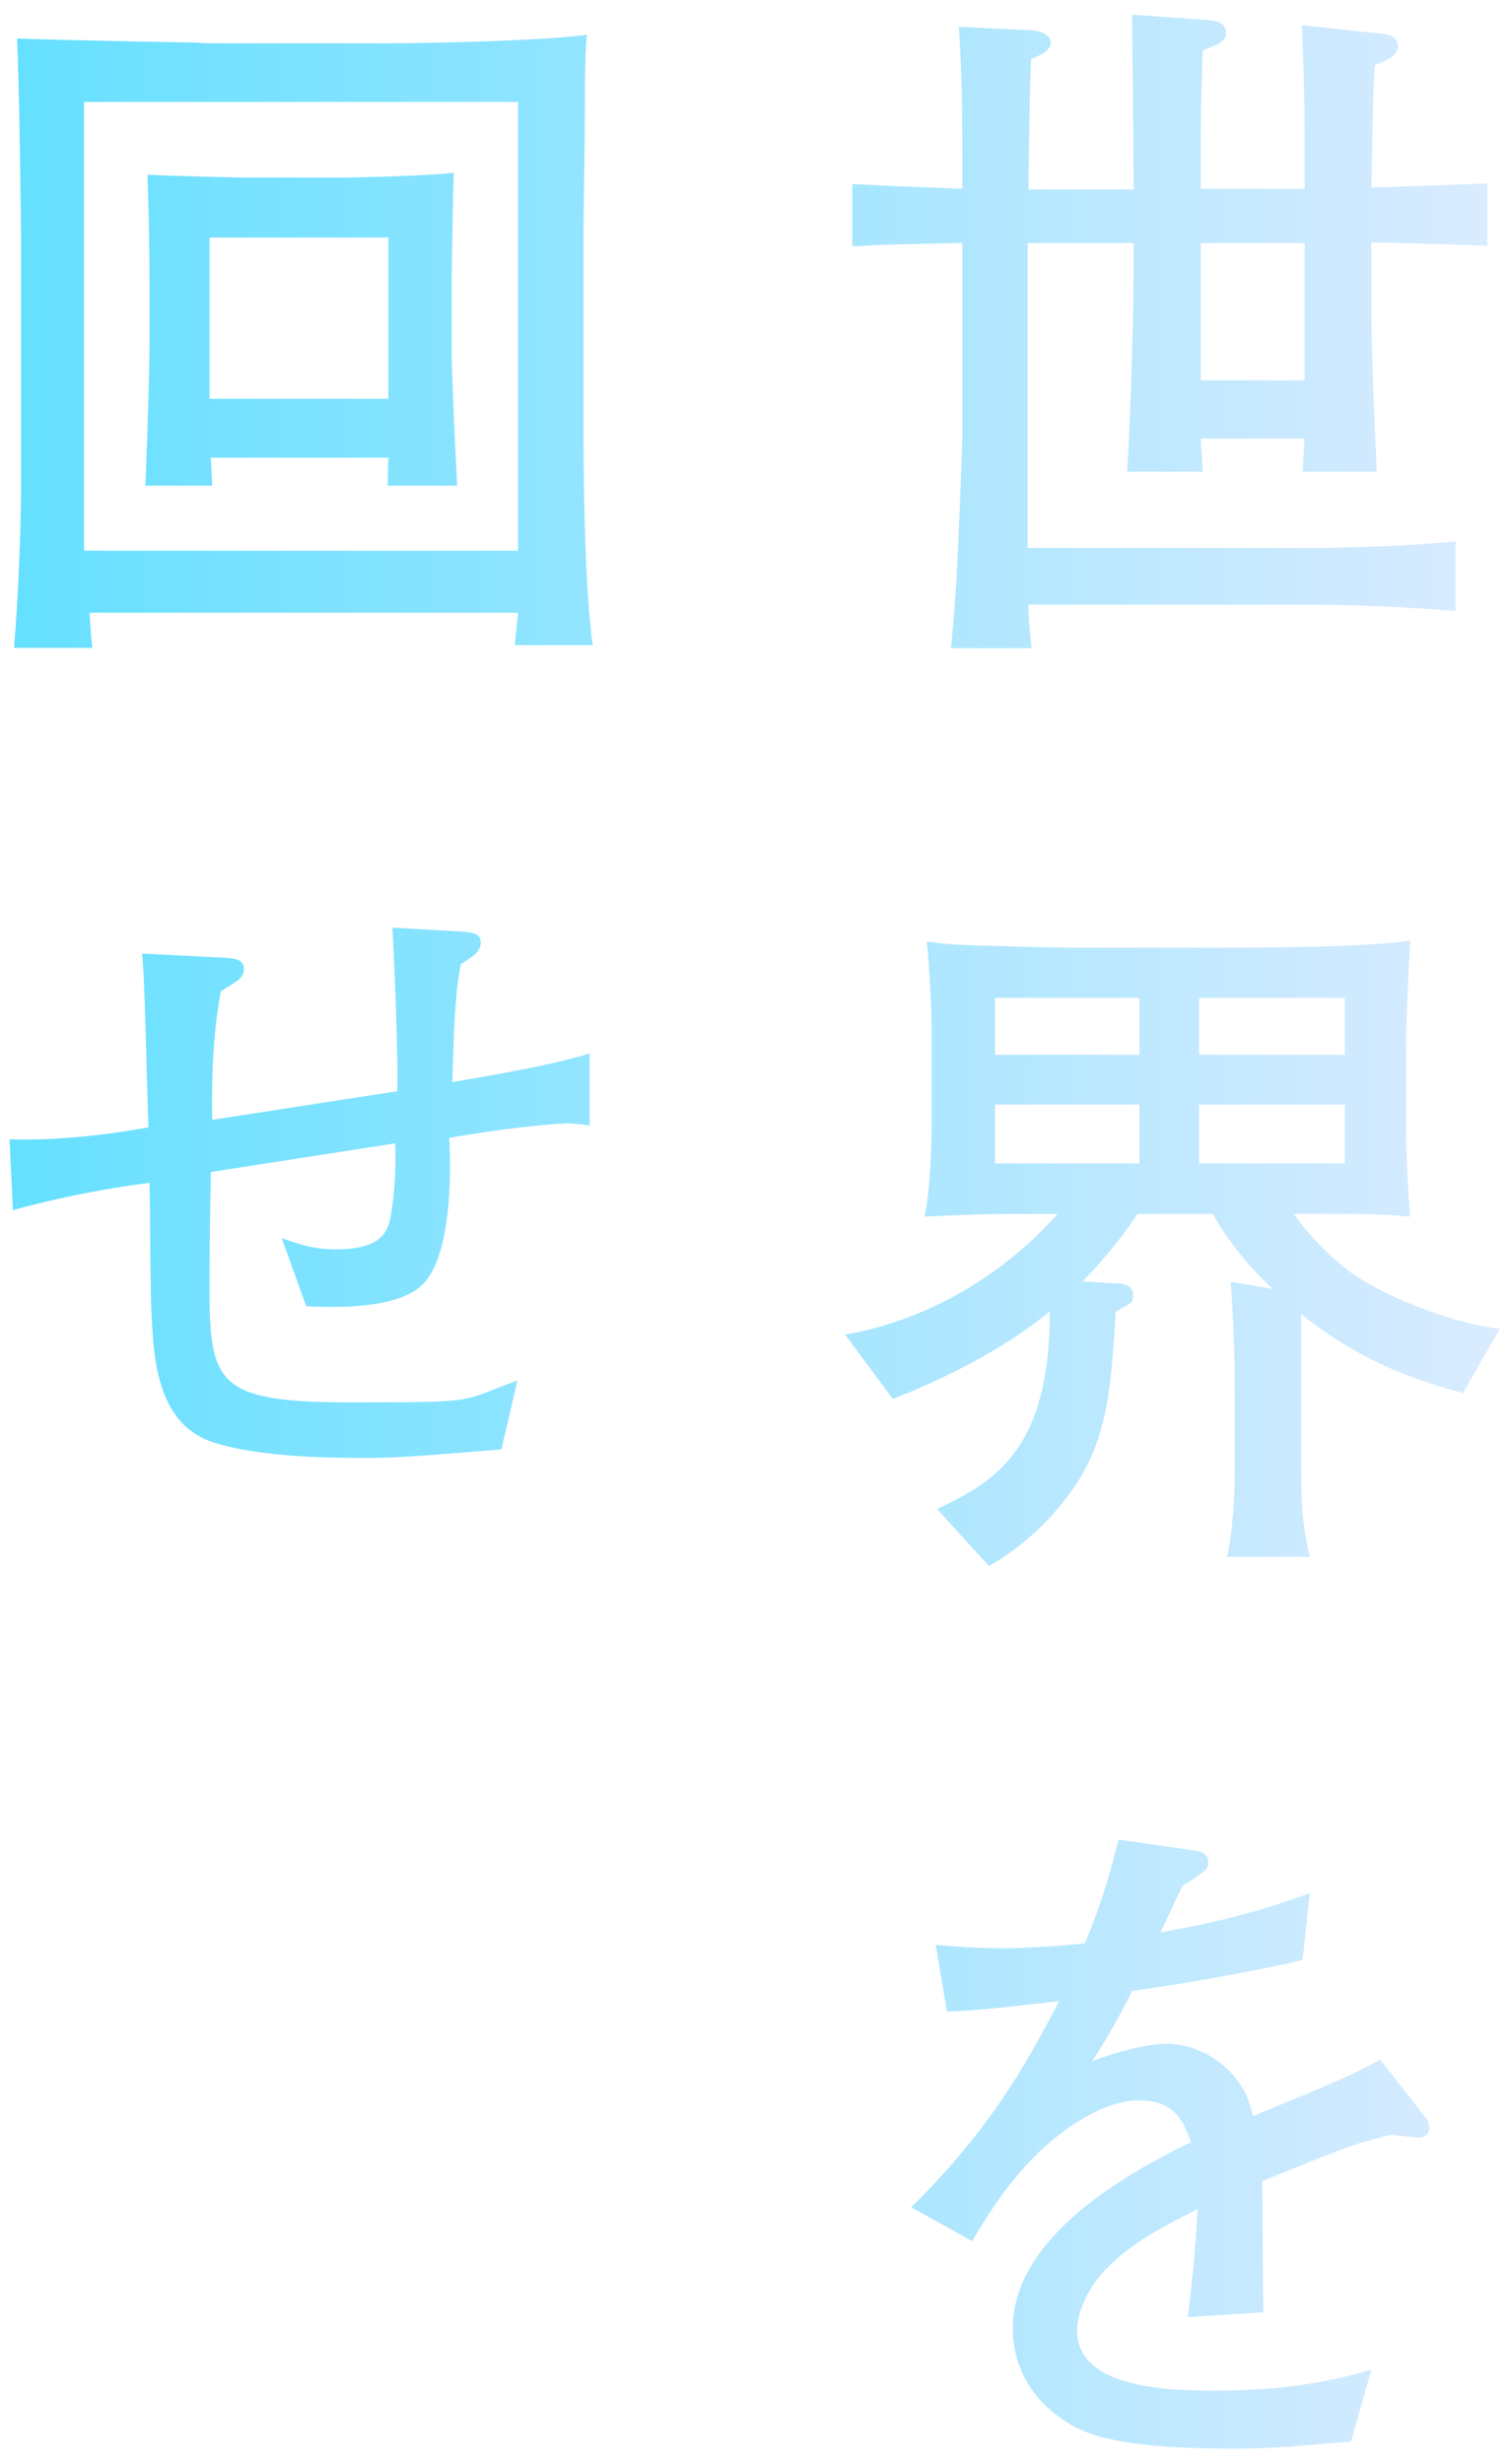
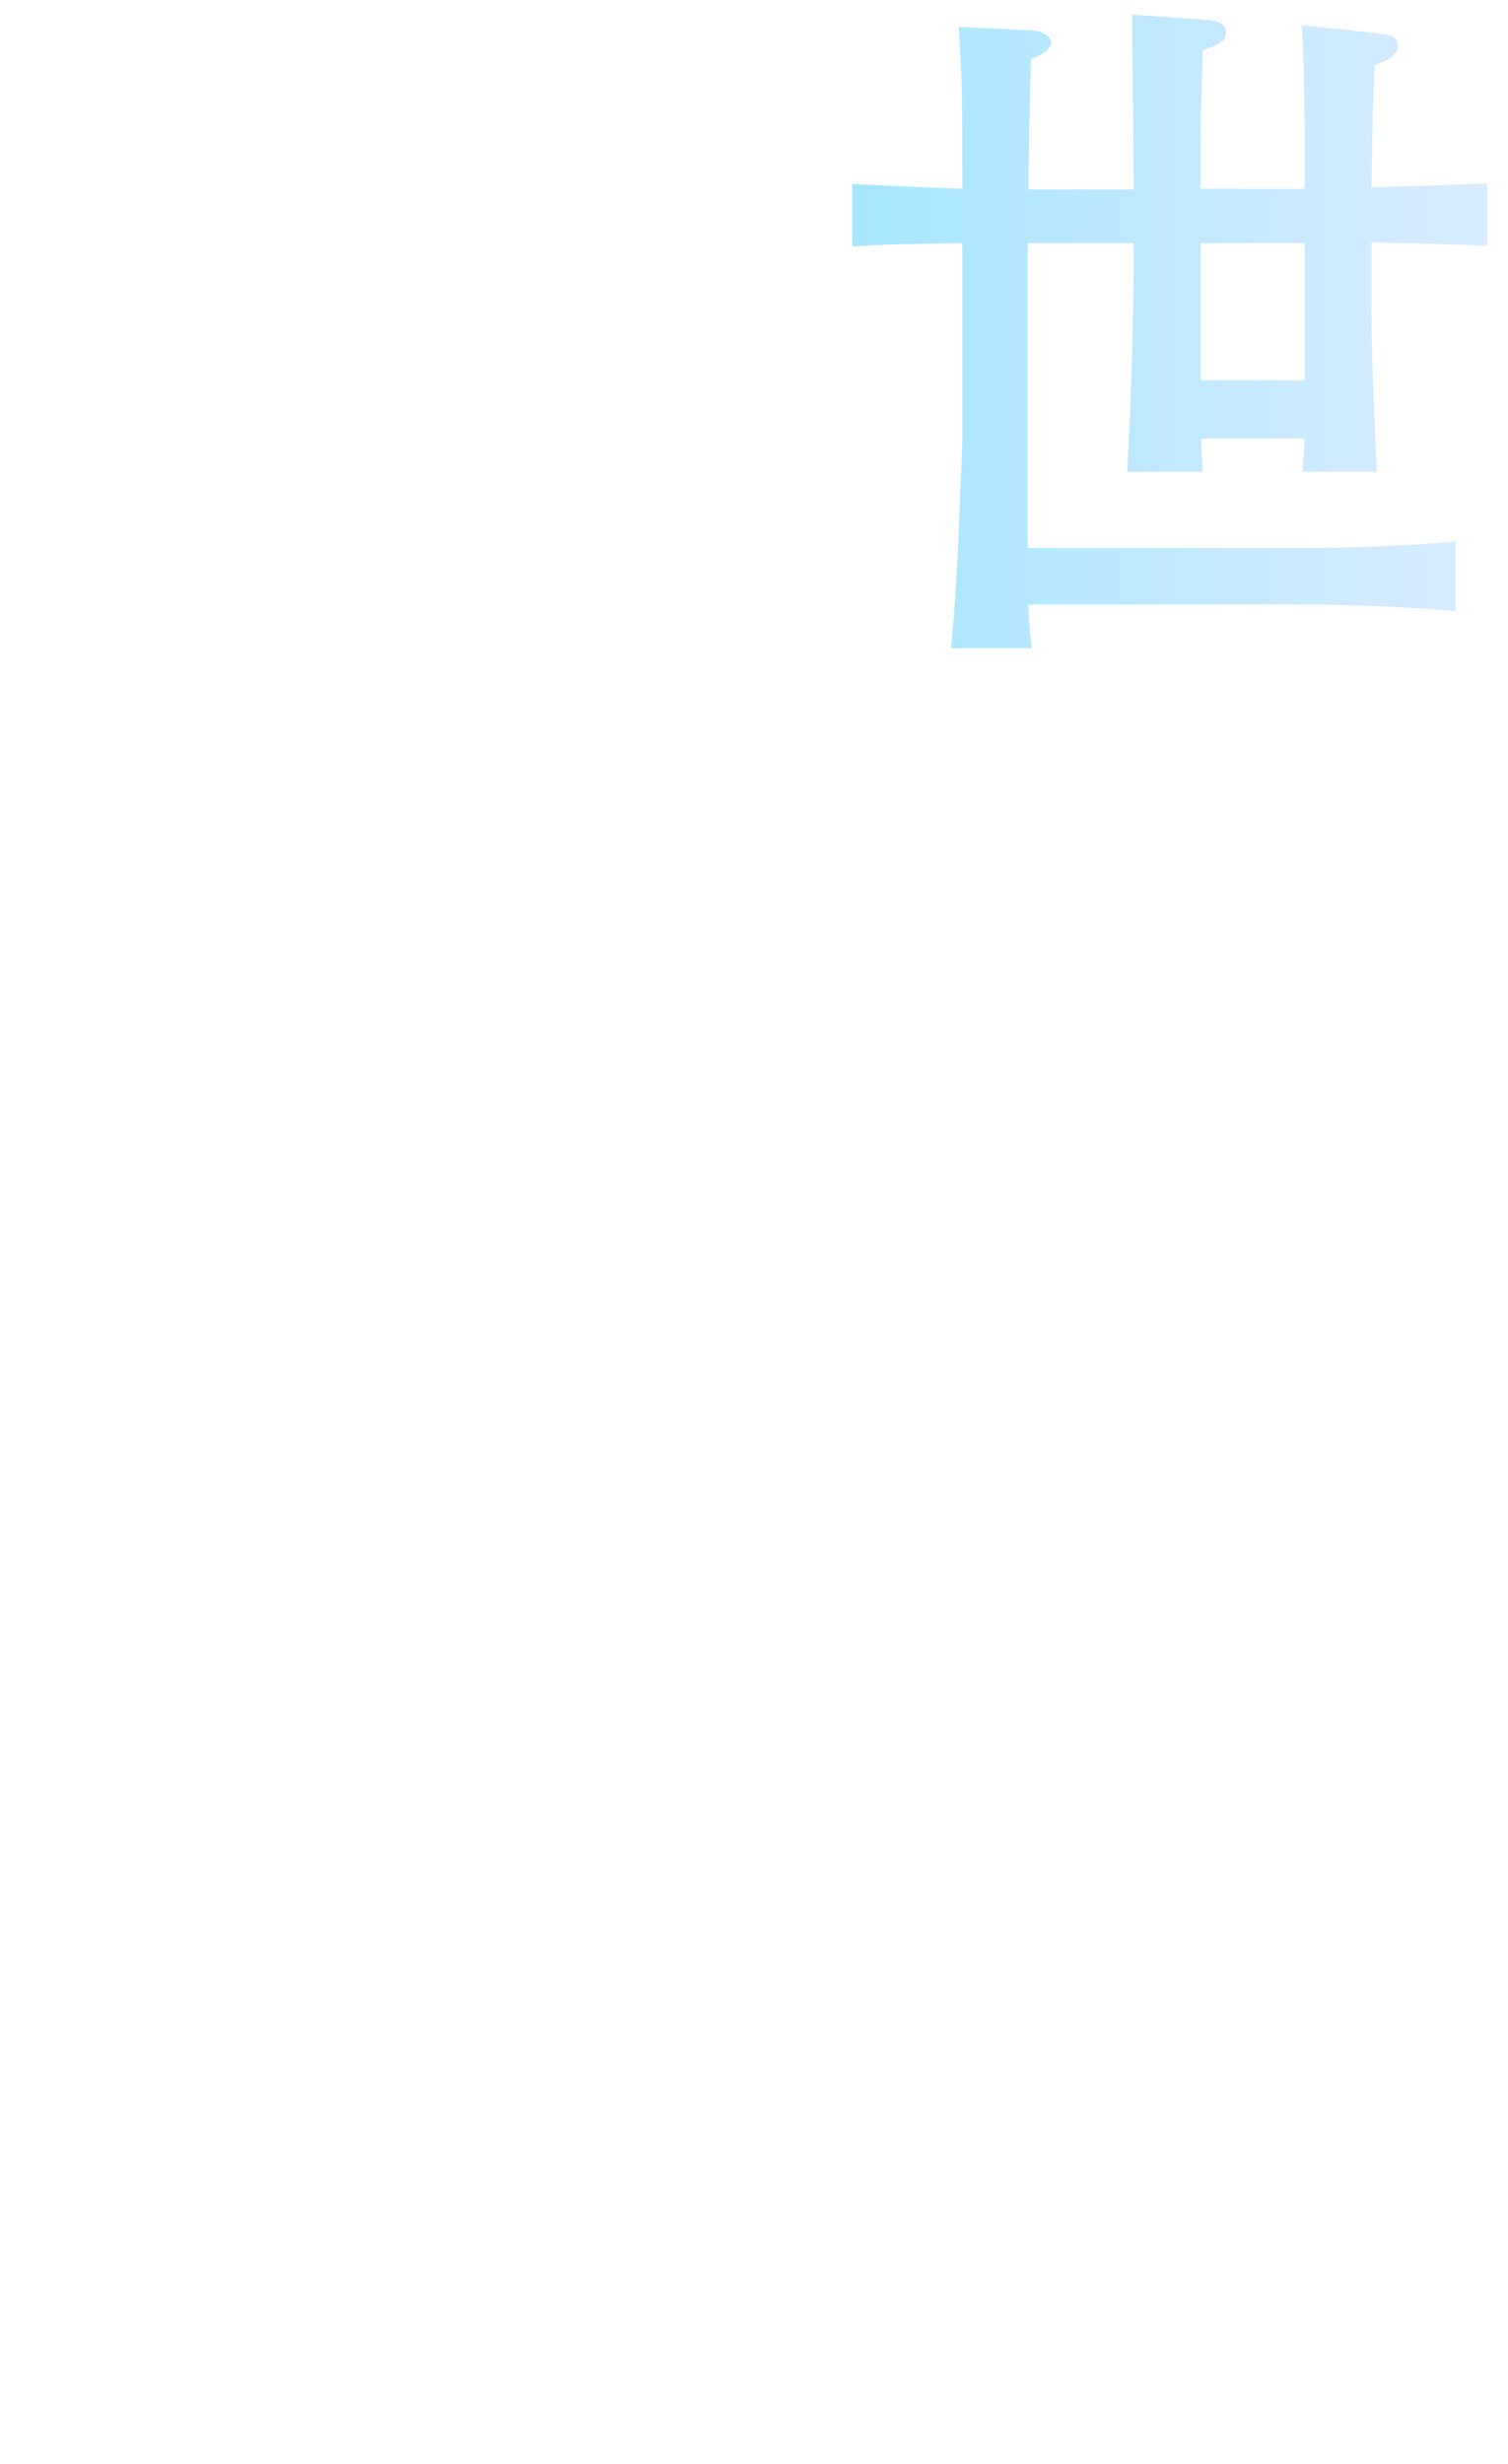
<svg xmlns="http://www.w3.org/2000/svg" version="1.1" viewBox="0 0 442.7 723">
  <defs>
    <style>
      .cls-1 {
        fill: url(#_名称未設定グラデーション_11);
      }
    </style>
    <linearGradient id="_名称未設定グラデーション_11" data-name="名称未設定グラデーション 11" x1="2.7" y1="361.5" x2="440.1" y2="361.5" gradientUnits="userSpaceOnUse">
      <stop offset="0" stop-color="#65e0ff" />
      <stop offset="1" stop-color="#daebff" />
    </linearGradient>
  </defs>
  <g>
    <g id="_レイヤー_2">
      <g>
        <path class="cls-1" d="M402.6,71.3v13.6c0,12.8,0,19.6,1.6,53.5h-21.8c.2-3.1.4-6.4.6-9.7h-30.5l.6,9.7h-22.2c1.6-26.1,1.9-56.4,1.9-58v-9.1h-31.1v89.5h80.9c15,0,29.8-.6,44.7-1.9v20.4c-16.9-1.4-32.9-1.9-44.7-1.9h-80.7c.2,7,.6,9.5,1,12.8h-23.7c.4-4.5,1.2-12.1,1.9-26.3.2-3.5,1.4-32.9,1.4-34.6v-58c-20,.4-22.2.4-32.3,1v-18.3c8.4.4,11.3.6,32.3,1.4,0-26.1,0-30.3-1-47.5l21.2,1c3.9.2,5.8,2.1,5.8,3.5,0,2.5-3.3,3.9-5.8,4.9-.4,9.5-.4,10.5-.8,38.3h30.9c0-14.2-.4-37-.4-51.3l22.4,1.6c5.1.4,5.1,2.7,5.1,3.9,0,2.1-1.9,3.3-6.8,4.9-.4,11.5-.6,17.9-.6,25.7v15h30.5v-17.5c0-9.7-.4-20.6-.8-30.5l23.5,2.5c1.4.2,4.7.4,4.7,3.7s-5.1,4.7-6.8,5.6c-.6,10.3-.6,15.2-1,35.8,12.3-.4,14.4-.4,34-1.2v18.3c-11.1-.4-23.9-.8-34-1ZM383,71.3h-30.5v40.3h30.5v-40.3Z" />
-         <path class="cls-1" d="M429.3,408.7c-14-3.7-30.1-9.3-47.3-23.1v47.3c0,10.1.6,15.6,2.5,23.9h-24.3c1.6-6.6,2.3-17.7,2.3-24.5v-24.1c0-11.9-.6-23.7-1.2-32.1l12.3,2.1c-4.5-4.1-12.6-12.8-17.5-22h-22.2c-6.2,9.5-14,17.7-16.1,19.8l10.1.6c1.6,0,4.7.4,4.7,3.3s-.4,2.1-5.1,5.1c-1.2,21.4-2.3,36.2-11.5,50.4-6.6,9.9-15.4,18.3-25.7,24.1l-15.2-16.7c16.9-8,33.1-17.3,33.1-58-2.3,1.9-17.1,14.4-46.1,25.7l-14-18.9c11.7-1.9,39.1-9.3,62.4-35.4-20.2,0-22.2,0-39.1.8,1.6-7,2.1-20.2,2.1-27.4v-28.2c0-5.1-.8-19.8-1.4-25.1,6.6.8,7.2,1,25.3,1.4,12.8.4,14.2.4,23.1.4h37.9c11.5,0,44.5-.2,55.6-2.1q-1.2,20.2-1.2,33.6v19.8c0,8.9.4,18.3,1.2,27.6-8.6-.8-11.1-.8-34.2-.8,6.2,8.6,13.8,15.6,20,19.3,12.6,7.8,31.5,13.6,40.5,14.4l-10.7,18.7ZM334.5,292.8h-42.4v16.7h42.4v-16.7ZM334.5,324.1h-42.4v17.3h42.4v-17.3ZM394.8,292.8h-42.8v16.7h42.8v-16.7ZM394.8,324.1h-42.8v17.3h42.8v-17.3Z" />
-         <path class="cls-1" d="M416.2,627.2c-1,0-5.6-.6-7.8-.8-10.9,2.7-11.9,3.1-37.9,13.6.2,6,.2,33.1.4,38.5l-22.2,1.4c.8-6.6,2.1-16.7,2.9-31.7-12.8,6.4-20.4,10.9-27.2,17.9-4.7,4.9-8.2,12.1-8.2,17.7,0,15.8,22.8,17.7,39.7,17.7s31.3-1.6,46.7-6.2l-6,21.2c-1.6,0-3.1.2-15.2,1.2-4.7.4-10.5.8-19.3.8-37.7,0-46.3-4.9-53.9-11.5-7-6-10.9-14.6-10.9-23.7,0-26.8,33.3-45.5,52.3-54.7-1.9-5.4-4.3-12.3-15.2-12.3s-22.8,8.9-29.4,15.2c-8.9,8.6-15,18.3-19.6,26.1l-17.9-9.9c21.6-21.4,32.3-38.9,43.4-60.5-14.4,1.6-20.6,2.5-32.9,3.1l-3.3-19.6c5.6.4,11.1,1,19.3,1s17.9-.8,24.5-1.4c5.8-14.2,7.6-21.8,9.9-30.5l22.8,3.3c1.9.2,3.5,1.2,3.5,3.3s-.4,2.5-7.6,7c-3.3,6.8-4.1,8.9-6.4,13.6,20-3.5,31.5-7,43.8-11.5l-2.1,19.6c-11.5,2.9-37.3,7.4-50,9.1-4.9,9.7-8.2,15-11.7,20.6,4.1-1.6,14.6-5.1,22-5.1s18.3,4.5,23.3,15.4c.8,1.9,1.4,4.1,1.9,5.8,26.8-11.1,27.8-11.5,37.3-16.5l13.4,17.1c.8,1,1,2.1,1,2.9,0,1.6-1.2,2.9-3.3,2.9Z" />
-         <path class="cls-1" d="M151.1,189.3c.2-1.4.8-8,1-9.5H26.3c.2,3.5.4,6.8.8,10.3H4.1c1.2-13.6,2.1-35,2.1-48.8v-68.3c0-8.2-.6-51.5-1.2-61.7,8.2.4,51.7,1.2,52.9,1.2,1.4.2,3.1.2,3.7.2h52.7c12.8,0,46.3-.8,58-2.5-.4,3.9-.6,8.2-.6,21.2s-.4,30.1-.4,35v60.9c0,3.9,0,43.2,2.7,62h-22.8ZM152.1,29.9H24.7v131.7h127.4V29.9ZM113.8,142.5l.2-8.2h-52.1l.4,8.2h-19.6c.8-21.2,1.2-33.8,1.2-42.4v-16.1c0-10.9-.2-21.8-.6-32.7,4.3.2,24.7.8,29.4.8h29.6c2.7,0,24.5-.6,30.9-1.4-.2,5.1-.6,28.2-.6,32.9v19.8c0,4.3.6,20,1.6,39.1h-20.6ZM114,69.7h-52.5v47.3h52.5v-47.3Z" />
-         <path class="cls-1" d="M167.3,329.6c-4.3,0-20.6,1.6-35.4,4.3.8,16.7-.6,35.4-7.6,42.8-7.4,7.6-26.3,7-34.4,6.6l-7.2-20c4.5,1.6,9.1,3.3,15.8,3.3,14,0,15.2-5.6,16.1-9.1.2-1.6,1.9-9.5,1.4-22l-54.1,8.4c-.2,11.1-.4,22.4-.4,33.8,0,28.4,2.3,33.8,41.4,33.8s31.7-.2,49-6.4l-4.7,20.2c-25.7,2.1-31.1,2.5-39.7,2.5s-31.3,0-45.3-4.7c-16.3-5.6-17.1-25.1-17.7-37.3-.4-6.2-.4-33.1-.6-38.7-11.9,1.4-27.6,4.5-40.1,8l-1-20.8c16.9.6,34.2-2.3,40.8-3.5-.4-8-1-43.8-1.9-51l23.5,1.2c3.5.2,6.4.4,6.4,3.3s-2.3,3.7-6.8,6.6c-2.1,12.3-2.7,21.8-2.5,37.7l54.3-8.4c.4-8.9-1-41.8-1.4-48l21,1.2c1.9.2,4.9.4,4.9,2.9s-.8,3.5-5.8,6.6c-1.2,6.6-1.9,10.9-2.5,34.6,8.4-1.4,29.4-4.9,40.3-8.4v21.2c-2.9-.4-3.5-.6-5.8-.6Z" />
      </g>
    </g>
  </g>
</svg>